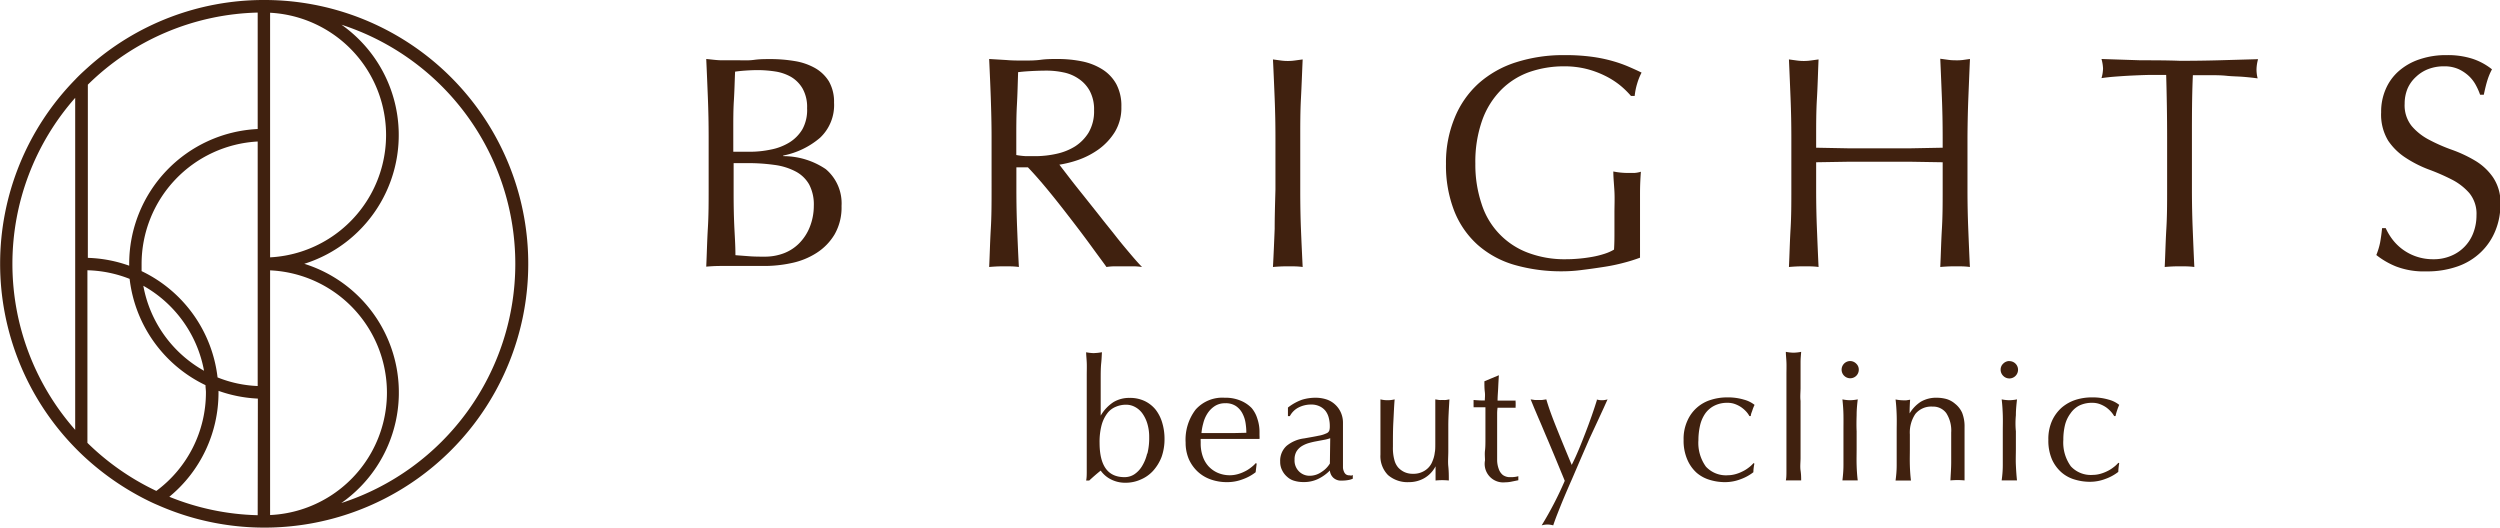
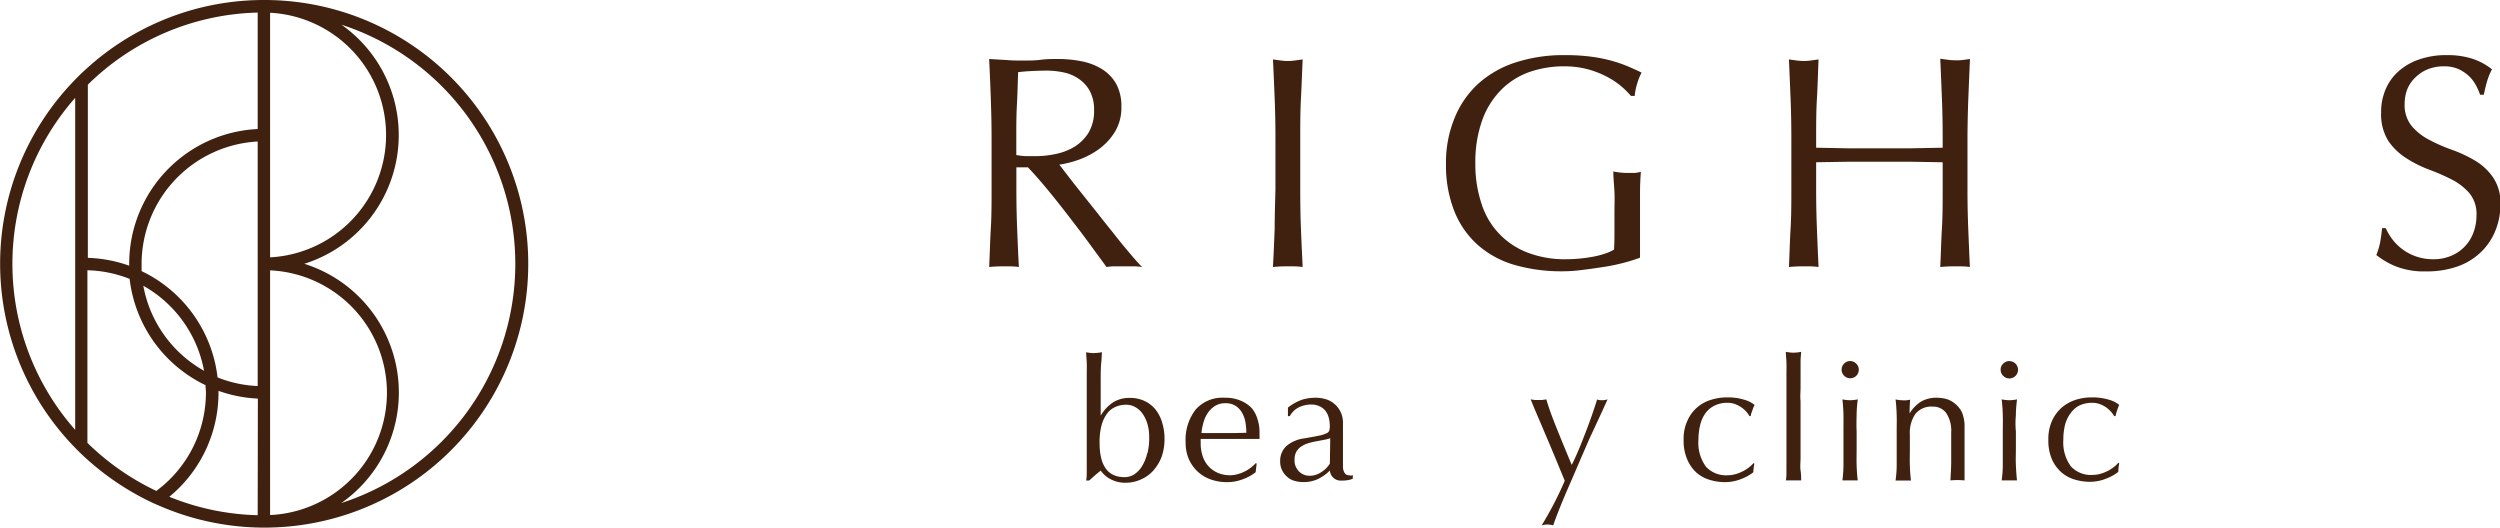
<svg xmlns="http://www.w3.org/2000/svg" viewBox="0 0 290.27 61.27">
  <defs>
    <style>.cls-1{fill:#40210f;}</style>
  </defs>
  <g id="レイヤー_2" data-name="レイヤー 2">
    <g id="レイヤー_26" data-name="レイヤー 26">
-       <path class="cls-1" d="M95.88,19.64a8.78,8.78,0,0,0-4.94-1.51v-.07A9.34,9.34,0,0,0,95.21,16a5.2,5.2,0,0,0,1.63-4.08,4.77,4.77,0,0,0-.59-2.46,4.49,4.49,0,0,0-1.62-1.56,7.08,7.08,0,0,0-2.36-.81,17.1,17.1,0,0,0-2.84-.23c-.61,0-1.23,0-1.87.09S86.31,7,85.7,7,84.47,7,83.84,7,82.59,6.9,82,6.85c.07,1.5.13,3,.19,4.5s.09,3,.09,4.57v6c0,1.55,0,3.07-.09,4.55s-.12,3-.19,4.49c.56-.05,1.13-.08,1.7-.08h1.71c.56,0,1.13,0,1.7,0s1.14,0,1.71,0a14.94,14.94,0,0,0,3.1-.34,8.62,8.62,0,0,0,2.87-1.16,6.51,6.51,0,0,0,2.11-2.16,6.26,6.26,0,0,0,.81-3.3A5.19,5.19,0,0,0,95.88,19.64ZM85.14,15c0-1.13,0-2.24.07-3.34s.09-2.22.14-3.34c.33-.05.7-.09,1.13-.12s.93-.06,1.54-.06a14,14,0,0,1,2,.16,5.36,5.36,0,0,1,1.83.63,3.79,3.79,0,0,1,1.33,1.34,4.37,4.37,0,0,1,.53,2.3A4.64,4.64,0,0,1,93.17,15a4.54,4.54,0,0,1-1.53,1.55,6.43,6.43,0,0,1-2.16.82,11.82,11.82,0,0,1-2.44.25h-1.9ZM94,26.41a5.59,5.59,0,0,1-1.23,1.86A5,5,0,0,1,91,29.41a6.16,6.16,0,0,1-2.16.39c-.64,0-1.26,0-1.87-.05l-1.58-.12c0-1.2-.09-2.38-.14-3.55s-.07-2.36-.07-3.55V18.94h1.58a21.93,21.93,0,0,1,3.18.21,7.29,7.29,0,0,1,2.44.76,3.87,3.87,0,0,1,1.57,1.51,5,5,0,0,1,.54,2.48A6.64,6.64,0,0,1,94,26.41Z" />
      <path class="cls-1" d="M128.47,31a6.8,6.8,0,0,1,1-.08h2.07a7.45,7.45,0,0,1,1.06.08c-.33-.33-.76-.81-1.3-1.45s-1.12-1.32-1.72-2.09-1.25-1.55-1.9-2.39l-1.9-2.39c-.61-.76-1.16-1.45-1.65-2.09L123,19.12a12.64,12.64,0,0,0,2.27-.58,9.46,9.46,0,0,0,2.33-1.23,7.14,7.14,0,0,0,1.85-2,5.4,5.4,0,0,0,.75-2.9,5.36,5.36,0,0,0-.58-2.63A4.71,4.71,0,0,0,128,8.06a7,7,0,0,0-2.34-.93,14.09,14.09,0,0,0-2.81-.28c-.68,0-1.34,0-2,.09s-1.32.09-2,.09-1.35,0-2-.06l-2-.12c.07,1.55.14,3.07.19,4.55s.09,3,.09,4.55V22c0,1.54,0,3.07-.09,4.57s-.12,3-.19,4.43c.54-.05,1.11-.08,1.72-.08s1.19,0,1.73.08c-.08-1.46-.14-2.93-.2-4.43s-.09-3-.09-4.57V19.43h1.34c.75.78,1.57,1.72,2.48,2.83s1.78,2.23,2.65,3.36,1.66,2.18,2.37,3.16S128.12,30.5,128.47,31Zm-8.08-12.87c-.47,0-.9,0-1.28,0A8.34,8.34,0,0,1,118,18V16c0-1.26,0-2.53.07-3.79s.1-2.54.14-3.83c.38-.05.84-.09,1.37-.12s1.22-.06,2-.06a9.37,9.37,0,0,1,1.87.2,4.71,4.71,0,0,1,1.75.72,4,4,0,0,1,1.32,1.42,4.54,4.54,0,0,1,.51,2.27,4.86,4.86,0,0,1-.65,2.61A5.08,5.08,0,0,1,124.82,17a6.79,6.79,0,0,1-2.16.86A11.46,11.46,0,0,1,120.39,18.13Z" />
      <path class="cls-1" d="M148,26.57c-.06,1.5-.12,3-.2,4.43.54-.05,1.12-.08,1.73-.08s1.18,0,1.72.08c-.07-1.46-.14-2.93-.2-4.43s-.08-3-.08-4.57V16c0-1.54,0-3.06.08-4.55s.13-3,.2-4.55l-.88.12a5.93,5.93,0,0,1-.84.06,6.07,6.07,0,0,1-.85-.06l-.88-.12c.08,1.55.14,3.07.2,4.55s.09,3,.09,4.55V22C148.05,23.54,148,25.07,148,26.57Z" />
      <path class="cls-1" d="M174.31,10.42a8.74,8.74,0,0,1,3.27-2.06,12.22,12.22,0,0,1,4.06-.66,10.6,10.6,0,0,1,2.51.29,10.88,10.88,0,0,1,2.15.78,9.5,9.5,0,0,1,1.76,1.1,10,10,0,0,1,1.31,1.27h.43a7.5,7.5,0,0,1,.29-1.44,6.94,6.94,0,0,1,.51-1.27q-.63-.31-1.44-.66a14.93,14.93,0,0,0-1.88-.67,17.07,17.07,0,0,0-2.46-.51,23,23,0,0,0-3.18-.19,18,18,0,0,0-5.64.84,12,12,0,0,0-4.34,2.46,10.94,10.94,0,0,0-2.77,4,13.58,13.58,0,0,0-1,5.33,14.52,14.52,0,0,0,.95,5.44,10.41,10.41,0,0,0,2.71,3.94,11.12,11.12,0,0,0,4.27,2.34,19.65,19.65,0,0,0,5.64.75,17.23,17.23,0,0,0,2.26-.16c.83-.1,1.67-.22,2.5-.35a21.6,21.6,0,0,0,2.35-.49,19,19,0,0,0,1.85-.58c0-.47,0-.94,0-1.42s0-1,0-1.43c0-1.89,0-3.42,0-4.58s.06-2,.1-2.55a3.49,3.49,0,0,1-.73.14l-.78,0a8.42,8.42,0,0,1-1.69-.17c0,.75.09,1.53.13,2.36s0,1.63,0,2.45,0,1.45,0,2.15,0,1.4-.05,2.11a5.26,5.26,0,0,1-1.11.49,10.6,10.6,0,0,1-1.4.35c-.51.09-1,.16-1.57.21s-1.05.07-1.54.07a12,12,0,0,1-4.41-.77,8.91,8.91,0,0,1-5.36-5.7,14.29,14.29,0,0,1-.71-4.63,14.42,14.42,0,0,1,.8-5.05A9.59,9.59,0,0,1,174.31,10.42Z" />
      <path class="cls-1" d="M228.54,11.4c.06-1.48.12-3,.19-4.55l-.87.12A6.07,6.07,0,0,1,227,7a5.93,5.93,0,0,1-.84-.06l-.88-.12c.07,1.55.13,3.07.19,4.55s.09,3,.09,4.55v1.23l-3.67.07c-1.18,0-2.41,0-3.67,0s-2.49,0-3.68,0l-3.67-.07V16c0-1.54,0-3.06.09-4.55s.12-3,.19-4.55l-.88.12a5.91,5.91,0,0,1-1.68,0l-.88-.12c.07,1.55.13,3.07.19,4.55s.09,3,.09,4.55V22c0,1.54,0,3.07-.09,4.57s-.12,3-.19,4.43c.54-.05,1.11-.08,1.72-.08s1.18,0,1.72.08c-.07-1.46-.13-2.93-.19-4.43s-.09-3-.09-4.57V18.84l3.67-.06h7.35l3.67.06V22c0,1.54,0,3.07-.09,4.57s-.12,3-.19,4.43c.54-.05,1.11-.08,1.72-.08s1.18,0,1.72.08c-.07-1.46-.13-2.93-.19-4.43s-.09-3-.09-4.57V16C228.45,14.41,228.48,12.89,228.54,11.4Z" />
-       <path class="cls-1" d="M257.62,7q-2.21.06-4.53.06C251.54,7,250,7,248.55,7L244,6.85a4.73,4.73,0,0,1,.18,1.09A4.24,4.24,0,0,1,244,9.07c.49-.07,1-.13,1.67-.18s1.27-.09,1.93-.12,1.34-.06,2-.07l1.91,0c.07,2.41.11,4.84.11,7.27V22c0,1.54,0,3.07-.09,4.57s-.12,3-.19,4.43c.53-.05,1.11-.08,1.72-.08s1.18,0,1.72.08c-.07-1.46-.13-2.93-.19-4.43s-.09-3-.09-4.57V16c0-2.43,0-4.86.11-7.27l1.91,0c.67,0,1.34,0,2,.07s1.32.07,1.94.12,1.17.11,1.67.18A4.16,4.16,0,0,1,262,8a4.85,4.85,0,0,1,.18-1.13Z" />
      <path class="cls-1" d="M289.44,20.56a6.65,6.65,0,0,0-2.05-1.9,15.35,15.35,0,0,0-2.65-1.25,19.56,19.56,0,0,1-2.66-1.16,6.73,6.73,0,0,1-2.05-1.6,3.83,3.83,0,0,1-.83-2.6,4.55,4.55,0,0,1,.33-1.75,4,4,0,0,1,1-1.39,4.28,4.28,0,0,1,1.44-.9,5.06,5.06,0,0,1,1.81-.31,4,4,0,0,1,1.69.33,4.6,4.6,0,0,1,1.21.82,4.13,4.13,0,0,1,.81,1.08,7.3,7.3,0,0,1,.47,1.07h.43c.14-.68.28-1.24.42-1.69a7,7,0,0,1,.53-1.26A7.24,7.24,0,0,0,287,6.8a9.37,9.37,0,0,0-2.92-.4,9.48,9.48,0,0,0-3.16.49,7,7,0,0,0-2.41,1.37A5.84,5.84,0,0,0,277,10.35a6.53,6.53,0,0,0-.53,2.69,5.84,5.84,0,0,0,.82,3.3,7.08,7.08,0,0,0,2.06,2A13.65,13.65,0,0,0,282,19.68a24.18,24.18,0,0,1,2.66,1.16,6.8,6.8,0,0,1,2.05,1.58,3.78,3.78,0,0,1,.83,2.57,5.65,5.65,0,0,1-.35,2,4.63,4.63,0,0,1-2.59,2.71,5.16,5.16,0,0,1-2.09.4,6,6,0,0,1-2-.33,5.83,5.83,0,0,1-2.75-2,6.93,6.93,0,0,1-.76-1.28h-.42c-.07.68-.15,1.23-.23,1.67a8.25,8.25,0,0,1-.44,1.45,9.23,9.23,0,0,0,2.27,1.32,9,9,0,0,0,3.53.58,10.57,10.57,0,0,0,3.64-.58,7.39,7.39,0,0,0,2.7-1.65,7.18,7.18,0,0,0,1.69-2.51,8,8,0,0,0,.58-3.06A5.21,5.21,0,0,0,289.44,20.56Z" />
      <path class="cls-1" d="M134.19,47.58a3.69,3.69,0,0,0-1.25-1,3.93,3.93,0,0,0-1.78-.38,3.54,3.54,0,0,0-1.88.49,4.7,4.7,0,0,0-1.48,1.57h0c0-.61,0-1.29,0-2s0-1.48,0-2.18,0-1.35.06-1.92.06-1,.09-1.26l-.51.07L127,41a5,5,0,0,1-.89-.1c0,.33.05.73.07,1.2s0,1,0,1.47,0,1,0,1.57,0,1,0,1.46v3.59c0,.45,0,.93,0,1.46s0,1,0,1.56,0,1,0,1.43,0,.83-.07,1.15h.36c.41-.38.85-.77,1.33-1.15a3.21,3.21,0,0,0,1.15,1,3.61,3.61,0,0,0,1.72.41,4.22,4.22,0,0,0,1.77-.37,4.08,4.08,0,0,0,1.43-1,5.22,5.22,0,0,0,1-1.63,6.17,6.17,0,0,0,.34-2.1,6.41,6.41,0,0,0-.24-1.77A4.59,4.59,0,0,0,134.19,47.58Zm-1,5.09a4.92,4.92,0,0,1-.6,1.47,3,3,0,0,1-.9.94,2.06,2.06,0,0,1-1.13.32c-1.93,0-2.89-1.32-2.89-4a7.56,7.56,0,0,1,.24-2.06,4,4,0,0,1,.67-1.37,2.35,2.35,0,0,1,1-.75,3,3,0,0,1,1.18-.23,2.15,2.15,0,0,1,1,.25,2.5,2.5,0,0,1,.85.72,4,4,0,0,1,.59,1.18,5.26,5.26,0,0,1,.23,1.61A7.45,7.45,0,0,1,133.22,52.67Z" />
      <path class="cls-1" d="M145.32,47.37A3.81,3.81,0,0,0,144,46.5a4.51,4.51,0,0,0-1.81-.32,4.14,4.14,0,0,0-3.37,1.38,5.75,5.75,0,0,0-1.16,3.82,4.87,4.87,0,0,0,.34,1.85,4.48,4.48,0,0,0,1,1.47,4.3,4.3,0,0,0,1.53.95,5.54,5.54,0,0,0,1.95.33,5,5,0,0,0,1.83-.34,5.32,5.32,0,0,0,1.48-.81l.12-1-.1-.06a4,4,0,0,1-.61.55,3.75,3.75,0,0,1-.74.45,4.17,4.17,0,0,1-.81.3,3.35,3.35,0,0,1-.81.11,3.54,3.54,0,0,1-1.47-.29,3.23,3.23,0,0,1-1.07-.77,3.31,3.31,0,0,1-.66-1.16,4.54,4.54,0,0,1-.23-1.45v-.25a1.9,1.9,0,0,1,0-.3l1.3,0,1.29,0,2.12,0,2.12,0a2.56,2.56,0,0,0,0-.39c0-.12,0-.25,0-.38a4.74,4.74,0,0,0-.25-1.57A3.46,3.46,0,0,0,145.32,47.37Zm-1.92,2.91-1.33,0-1.29,0-1.28,0a6.28,6.28,0,0,1,.21-1.14A3.72,3.72,0,0,1,140.2,48a2.89,2.89,0,0,1,.83-.84,2.15,2.15,0,0,1,1.24-.34,2.08,2.08,0,0,1,1.25.34,2.33,2.33,0,0,1,.74.85,3.45,3.45,0,0,1,.36,1.11,7.47,7.47,0,0,1,.09,1.13Z" />
      <path class="cls-1" d="M156.69,55.19a.65.65,0,0,1-.45-.14.84.84,0,0,1-.22-.35,1.19,1.19,0,0,1-.09-.47c0-.18,0-.35,0-.51,0-.83,0-1.62,0-2.37s0-1.49,0-2.24a2.92,2.92,0,0,0-.24-1.2,2.81,2.81,0,0,0-.66-.93,2.74,2.74,0,0,0-1-.6,4.12,4.12,0,0,0-1.3-.2,5.39,5.39,0,0,0-1.55.23,5.82,5.82,0,0,0-1.64.91v1h.22a2.33,2.33,0,0,1,1-1,3.19,3.19,0,0,1,1.47-.35,2.22,2.22,0,0,1,1,.21,1.92,1.92,0,0,1,.68.54,2.22,2.22,0,0,1,.37.79,3.75,3.75,0,0,1,.12,1,1.68,1.68,0,0,1-.06.49.59.59,0,0,1-.35.32,3.4,3.4,0,0,1-.89.27c-.4.09-1,.19-1.67.31a4,4,0,0,0-2.05.87,2.34,2.34,0,0,0-.74,1.84,2.1,2.1,0,0,0,.23,1,2.32,2.32,0,0,0,.59.76,2,2,0,0,0,.84.46,3.55,3.55,0,0,0,1,.14,3.79,3.79,0,0,0,1.7-.34,5,5,0,0,0,1.41-1,1.29,1.29,0,0,0,.4.84,1.31,1.31,0,0,0,1,.33,4,4,0,0,0,.72-.06,2,2,0,0,0,.54-.16v-.43a.48.48,0,0,1-.2.07Zm-2.28-1.37a3.05,3.05,0,0,1-1,1,2.39,2.39,0,0,1-1.38.42,1.72,1.72,0,0,1-1.18-.48,1.77,1.77,0,0,1-.54-1.4,1.82,1.82,0,0,1,.21-.92,1.93,1.93,0,0,1,.55-.59,3.28,3.28,0,0,1,.8-.38,8.45,8.45,0,0,1,.9-.22l.9-.17a4.41,4.41,0,0,0,.78-.2Z" />
-       <path class="cls-1" d="M168.29,46.37l-.39.07a2.86,2.86,0,0,1-.42,0,2.73,2.73,0,0,1-.41,0l-.42-.07c0,.24,0,.49,0,.76s0,.54,0,.83v1.66c0,.78,0,1.39,0,1.84s0,.81-.06,1.07a3.39,3.39,0,0,1-.13.64,4.93,4.93,0,0,1-.22.57,2.18,2.18,0,0,1-.81.9,2.42,2.42,0,0,1-1.39.37,2.26,2.26,0,0,1-1-.21,2.33,2.33,0,0,1-.7-.52,2.14,2.14,0,0,1-.43-.83,5.22,5.22,0,0,1-.18-1.57c0-1,0-2,.05-2.9s.08-1.81.15-2.61a3.45,3.45,0,0,1-1.65,0c0,.56,0,1.11,0,1.65s0,1,0,1.5,0,1,0,1.48,0,1.09,0,1.79a3.12,3.12,0,0,0,.88,2.37,3.47,3.47,0,0,0,2.43.82,3.57,3.57,0,0,0,1.76-.45,3.38,3.38,0,0,0,1.33-1.39h0V55c0,.14,0,.28,0,.41s0,.26,0,.38a7.43,7.43,0,0,1,1.54,0c0-.53,0-1.08-.06-1.64s0-1.15,0-1.75c0-1.07,0-2.08,0-3S168.23,47.4,168.29,46.37Z" />
-       <path class="cls-1" d="M175.4,55.4a1.43,1.43,0,0,1-.91-.25,1.55,1.55,0,0,1-.47-.69,3.09,3.09,0,0,1-.19-1c0-.35,0-.72,0-1.09s0-.93,0-1.48,0-1.09,0-1.6,0-.94,0-1.31a5,5,0,0,1,.05-.64h1.56l.54,0a.47.47,0,0,1,0-.19v-.42a.59.59,0,0,1,0-.22c-.47,0-.9,0-1.29,0h-.81c0-.49.05-1,.07-1.45s.05-1,.08-1.48H174l-1.65.69c0,.43,0,.84.05,1.23s0,.73,0,1c-.28,0-.71,0-1.31-.06a.69.69,0,0,1,0,.2,1.34,1.34,0,0,1,0,.2,1.77,1.77,0,0,1,0,.23.89.89,0,0,1,0,.22l.38,0h1c0,.74,0,1.41,0,2s0,1.15,0,1.65,0,1-.05,1.37,0,.8,0,1.15A2.15,2.15,0,0,0,174.77,56a3.59,3.59,0,0,0,.78-.09l.74-.15v-.47a2.5,2.5,0,0,1-.46.09A2.62,2.62,0,0,1,175.4,55.4Z" />
      <path class="cls-1" d="M185.44,46.37c-.39,1.27-.85,2.57-1.36,3.89s-1,2.56-1.59,3.72c-.55-1.32-1.08-2.6-1.58-3.84s-1-2.5-1.37-3.77l-.48.07a3.11,3.11,0,0,1-.43,0,3.25,3.25,0,0,1-.44,0l-.47-.07.41,1c.19.44.4.95.65,1.52s.5,1.19.78,1.84.55,1.3.81,1.92.51,1.23.74,1.79.42,1,.57,1.39A41,41,0,0,1,179,61a2.59,2.59,0,0,1,.67-.1,2.65,2.65,0,0,1,.67.1c.11-.33.27-.78.49-1.34s.47-1.19.76-1.88.61-1.43.95-2.2l1-2.33,1-2.3.93-2,.73-1.58.45-1a2.2,2.2,0,0,1-1.31,0Z" />
      <path class="cls-1" d="M198,48a2.89,2.89,0,0,1,1.06-.9,3.26,3.26,0,0,1,1.53-.33,2.41,2.41,0,0,1,.87.15,3.26,3.26,0,0,1,.72.37,3.52,3.52,0,0,1,.57.5,2.65,2.65,0,0,1,.37.52h.16c0-.23.12-.46.19-.68a4.23,4.23,0,0,1,.25-.62,3.39,3.39,0,0,0-1.24-.61,6.48,6.48,0,0,0-1.95-.26,6.21,6.21,0,0,0-1.86.28,4.35,4.35,0,0,0-2.75,2.43,5.05,5.05,0,0,0-.44,2.22,5.51,5.51,0,0,0,.42,2.27A4.39,4.39,0,0,0,197,54.9a4.13,4.13,0,0,0,1.56.83,6,6,0,0,0,1.71.25,5,5,0,0,0,1.83-.34,5.32,5.32,0,0,0,1.48-.81,5.25,5.25,0,0,1,.12-1l-.1-.06a3.53,3.53,0,0,1-.6.55,3.83,3.83,0,0,1-.75.45,4,4,0,0,1-.81.3,3.35,3.35,0,0,1-.81.11,3.17,3.17,0,0,1-2.56-1,4.71,4.71,0,0,1-.87-3.08,7.63,7.63,0,0,1,.19-1.7A4,4,0,0,1,198,48Z" />
      <path class="cls-1" d="M209.06,45.09c0-.53,0-1.05,0-1.57s0-1,0-1.47.05-.87.07-1.2a4.89,4.89,0,0,1-.89.1,5,5,0,0,1-.89-.1c0,.33.05.73.07,1.2s0,1,0,1.47l0,1.57c0,.53,0,1,0,1.46v3.59c0,.45,0,.93,0,1.46l0,1.57c0,.51,0,1,0,1.46s0,.85-.07,1.15c.31,0,.6,0,.89,0s.59,0,.89,0c0-.3,0-.69-.07-1.15s0-1,0-1.46,0-1,0-1.57,0-1,0-1.46V46.55C209,46.1,209.05,45.62,209.06,45.09Z" />
      <path class="cls-1" d="M215.57,48.21c0-.66.06-1.27.13-1.84a5,5,0,0,1-.89.1,4.8,4.8,0,0,1-.89-.1c.06.57.11,1.18.12,1.84s0,1.27,0,1.87v2.06c0,.59,0,1.21,0,1.87s-.06,1.24-.12,1.77c.3,0,.6,0,.89,0s.58,0,.89,0c-.07-.53-.11-1.12-.13-1.77s0-1.28,0-1.87V50.08C215.54,49.48,215.55,48.86,215.57,48.21Z" />
      <path class="cls-1" d="M214.81,41.92a1,1,0,1,0,.71,1.72,1,1,0,0,0,.3-.71.94.94,0,0,0-.3-.71A1,1,0,0,0,214.81,41.92Z" />
      <path class="cls-1" d="M227,46.88a2.7,2.7,0,0,0-1-.55,4.37,4.37,0,0,0-1.12-.15,3.53,3.53,0,0,0-1.85.46A4.16,4.16,0,0,0,221.72,48h0q0-.8.06-1.59l-.45.07-.35,0a5,5,0,0,1-.89-.1c.07.57.11,1.18.13,1.84s0,1.27,0,1.87v2.06c0,.59,0,1.21,0,1.87s-.06,1.24-.13,1.77c.31,0,.6,0,.89,0s.59,0,.9,0c-.07-.53-.11-1.12-.13-1.77s0-1.28,0-1.87V50.45a3.86,3.86,0,0,1,.64-2.39,2.38,2.38,0,0,1,2-.85,1.88,1.88,0,0,1,1.59.76,3.73,3.73,0,0,1,.57,2.25v1.2c0,.77,0,1.51,0,2.24s-.06,1.43-.09,2.12a8.42,8.42,0,0,1,1.64,0c0-.18,0-.38,0-.58s0-.42,0-.63V53.28c0-.67,0-1.3,0-1.91s0-1.18,0-1.75a4.32,4.32,0,0,0-.28-1.69A2.78,2.78,0,0,0,227,46.88Z" />
      <path class="cls-1" d="M233.3,41.92a1,1,0,0,0-.71.3.94.94,0,0,0-.3.71,1,1,0,0,0,.3.71,1,1,0,0,0,1.43,0,1,1,0,0,0,.29-.71,1,1,0,0,0-1-1Z" />
      <path class="cls-1" d="M234.06,48.21c0-.66.07-1.27.13-1.84a4.89,4.89,0,0,1-.89.1,5,5,0,0,1-.89-.1c.07.57.11,1.18.13,1.84s0,1.27,0,1.87v2.06c0,.59,0,1.21,0,1.87s-.06,1.24-.13,1.77c.3,0,.6,0,.89,0s.59,0,.89,0c-.06-.53-.1-1.12-.13-1.77s0-1.28,0-1.87V50.08C234,49.48,234,48.86,234.06,48.21Z" />
      <path class="cls-1" d="M240.4,48a2.78,2.78,0,0,1,1-.9,3.32,3.32,0,0,1,1.53-.33,2.5,2.5,0,0,1,.88.15,3.49,3.49,0,0,1,.72.37,3.43,3.43,0,0,1,.56.5,2.73,2.73,0,0,1,.38.52h.16a5.27,5.27,0,0,1,.19-.68,5.7,5.7,0,0,1,.24-.62,3.33,3.33,0,0,0-1.23-.61,6.58,6.58,0,0,0-1.95-.26,6.23,6.23,0,0,0-1.87.28,4.79,4.79,0,0,0-1.61.89,4.59,4.59,0,0,0-1.14,1.54,5.2,5.2,0,0,0-.43,2.22,5.51,5.51,0,0,0,.42,2.27,4.39,4.39,0,0,0,1.12,1.52,4.06,4.06,0,0,0,1.56.83,6,6,0,0,0,1.71.25,5,5,0,0,0,1.83-.34,5.32,5.32,0,0,0,1.48-.81,6.26,6.26,0,0,1,.11-1l-.1-.06a3.53,3.53,0,0,1-.6.55,3.75,3.75,0,0,1-.74.45,4.43,4.43,0,0,1-.81.3,3.36,3.36,0,0,1-.82.11,3.15,3.15,0,0,1-2.55-1,4.71,4.71,0,0,1-.87-3.08,7.08,7.08,0,0,1,.19-1.7A3.77,3.77,0,0,1,240.4,48Z" />
      <path class="cls-1" d="M30.64,0A30.54,30.54,0,0,0,10.17,7.86c-.49.44-1,.91-1.44,1.38A30.58,30.58,0,0,0,8.73,52q.7.72,1.44,1.38a31.22,31.22,0,0,0,6.59,4.53c.51.26,1,.5,1.55.73A30.63,30.63,0,1,0,30.64,0ZM8.73,49.91a29.13,29.13,0,0,1,0-38.55ZM18.15,57a29.32,29.32,0,0,1-8-5.58V31.38a14.25,14.25,0,0,1,4.9,1,15.69,15.69,0,0,0,8.81,12.34c0,.28.05.55.05.83A14.21,14.21,0,0,1,18.15,57ZM16.64,33.18a14.27,14.27,0,0,1,7.05,9.87A14.25,14.25,0,0,1,16.64,33.18ZM29.92,59.82a29,29,0,0,1-10.26-2.14,15.64,15.64,0,0,0,5.71-12.09,1.49,1.49,0,0,0,0-.21,15.72,15.72,0,0,0,4.57.9Zm0-15a13.94,13.94,0,0,1-4.66-1,15.68,15.68,0,0,0-8.82-12.34c0-.28,0-.55,0-.83A14.25,14.25,0,0,1,29.92,16.43Zm0-29.84A15.67,15.67,0,0,0,15,30.64c0,.07,0,.14,0,.21a15.6,15.6,0,0,0-4.8-.91V9.83A29.09,29.09,0,0,1,29.92,1.46ZM31.36,1.48a14.22,14.22,0,0,1,0,28.4Zm0,29.91a14.22,14.22,0,0,1,0,28.41Zm8.29,27a15.66,15.66,0,0,0-4.32-27.76A15.67,15.67,0,0,0,39.65,2.87a29.19,29.19,0,0,1,0,55.53Z" />
    </g>
  </g>
</svg>